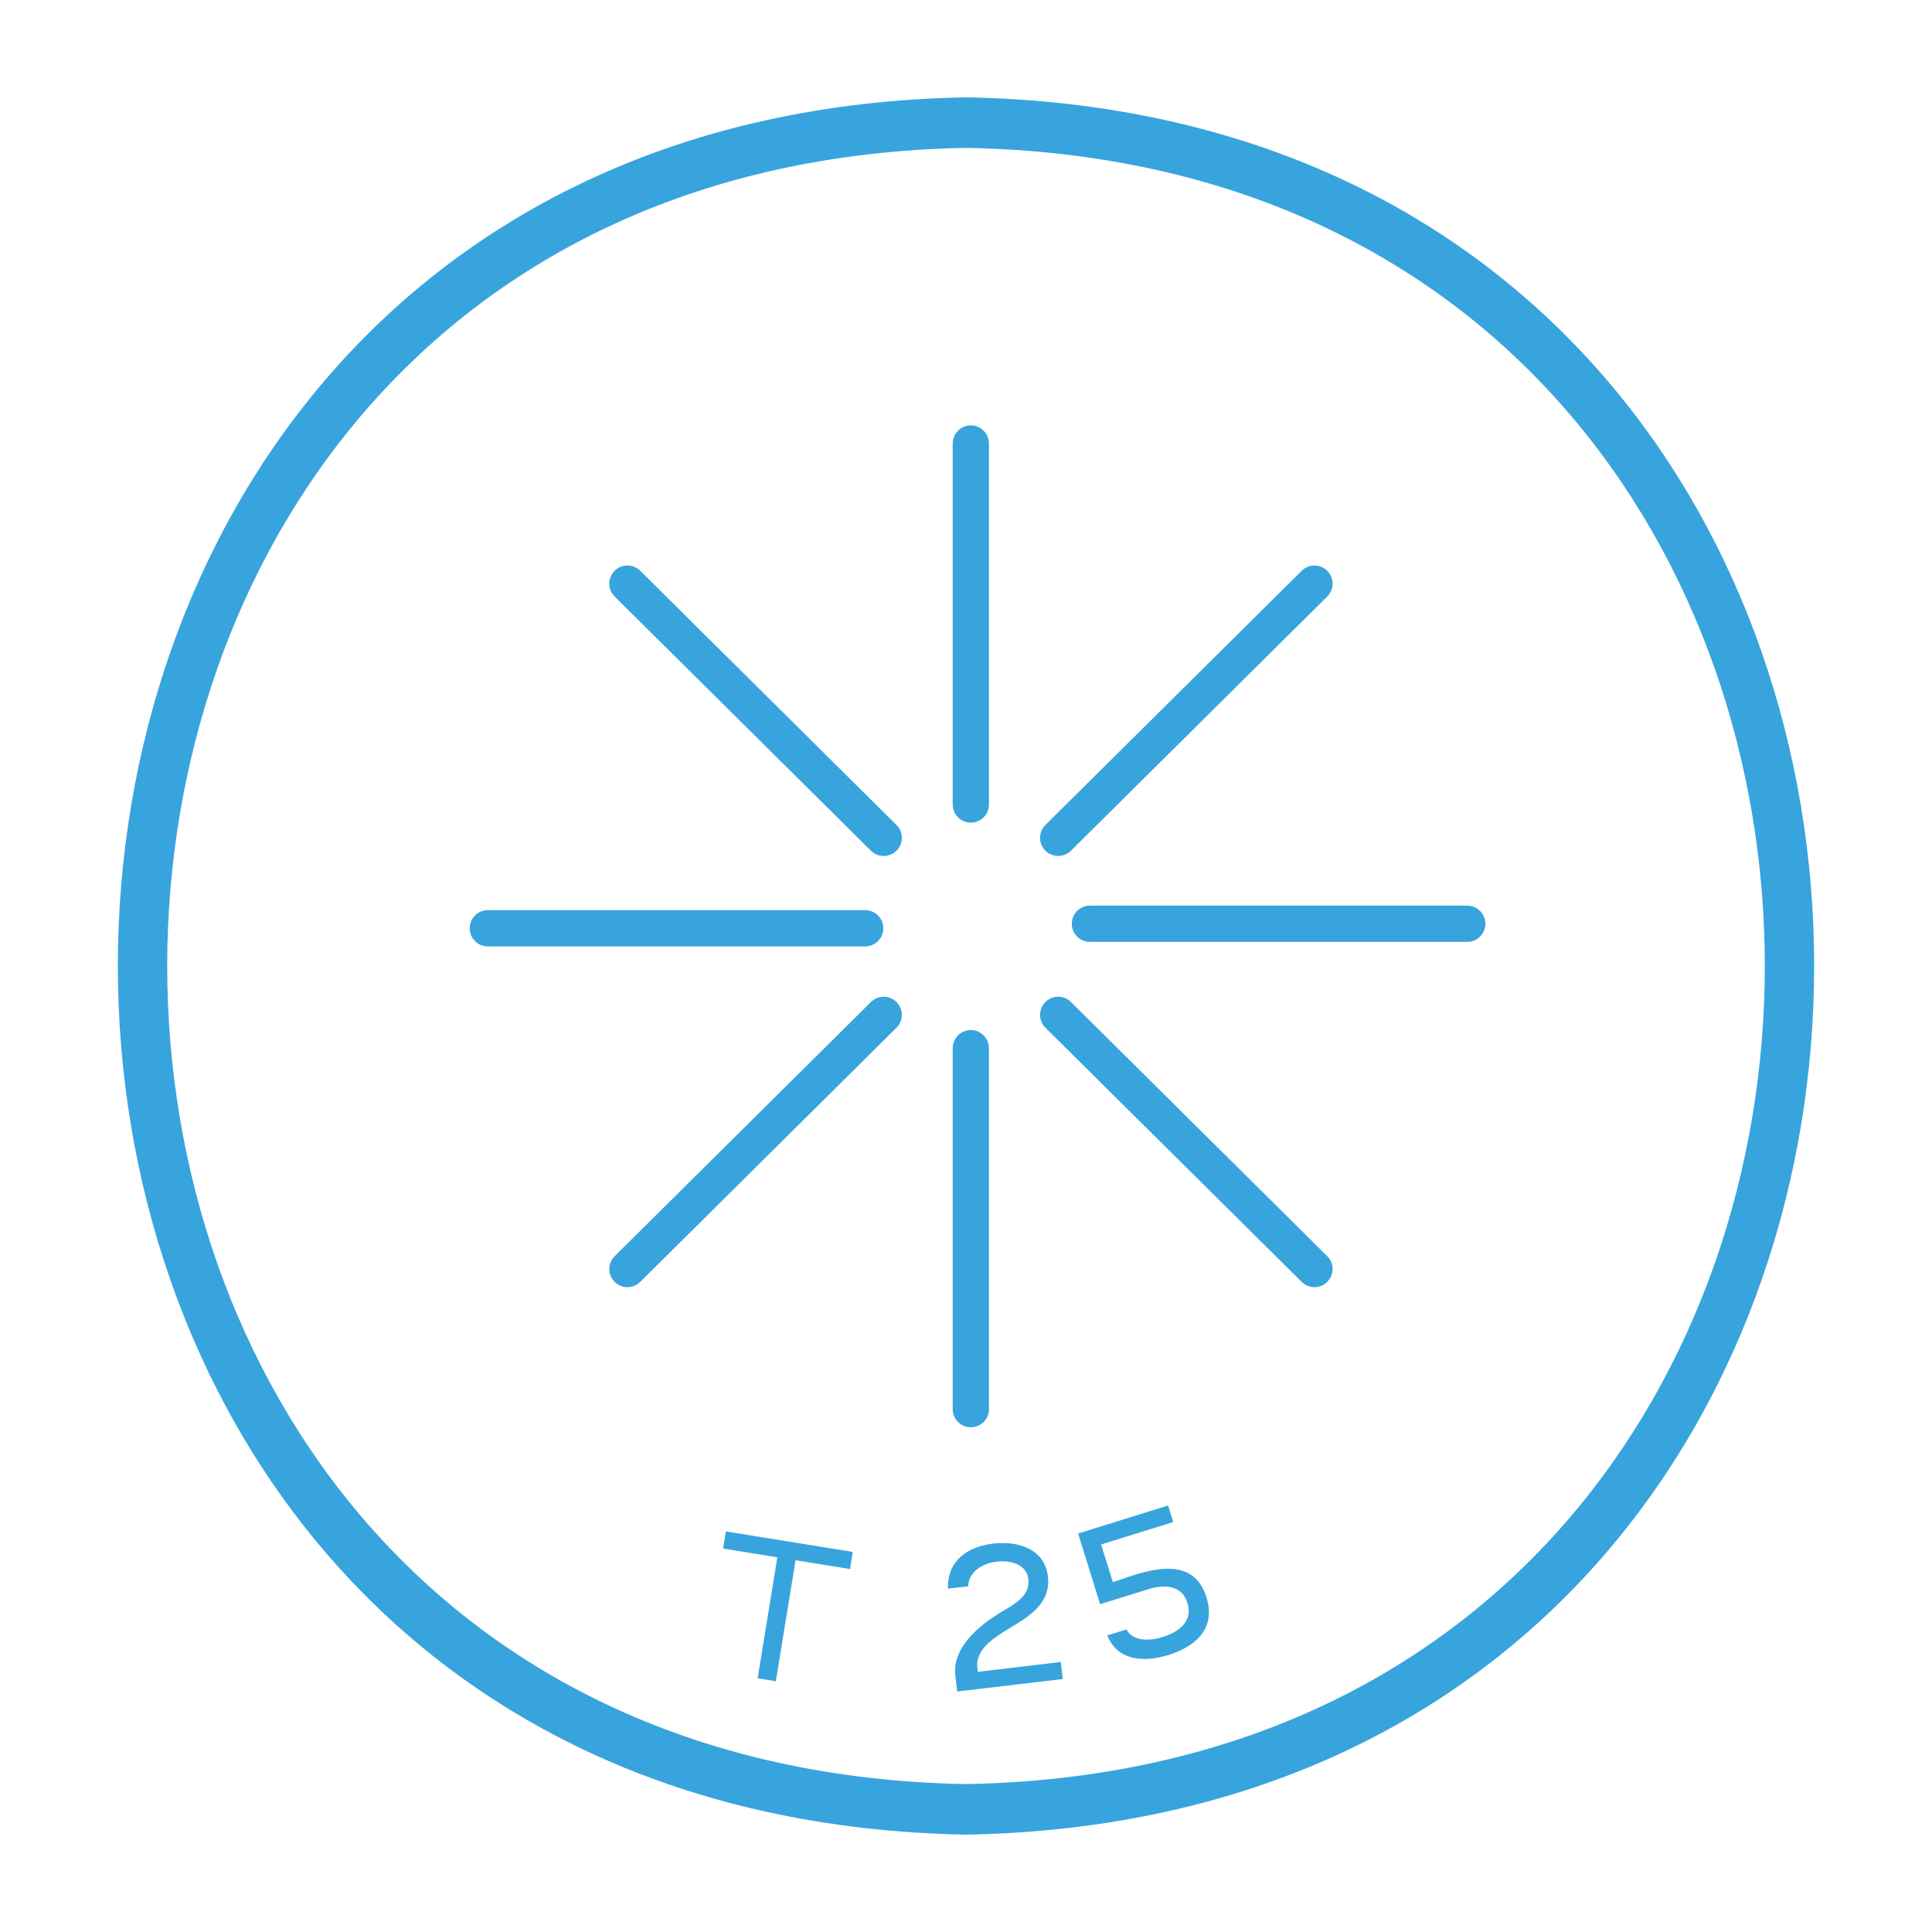
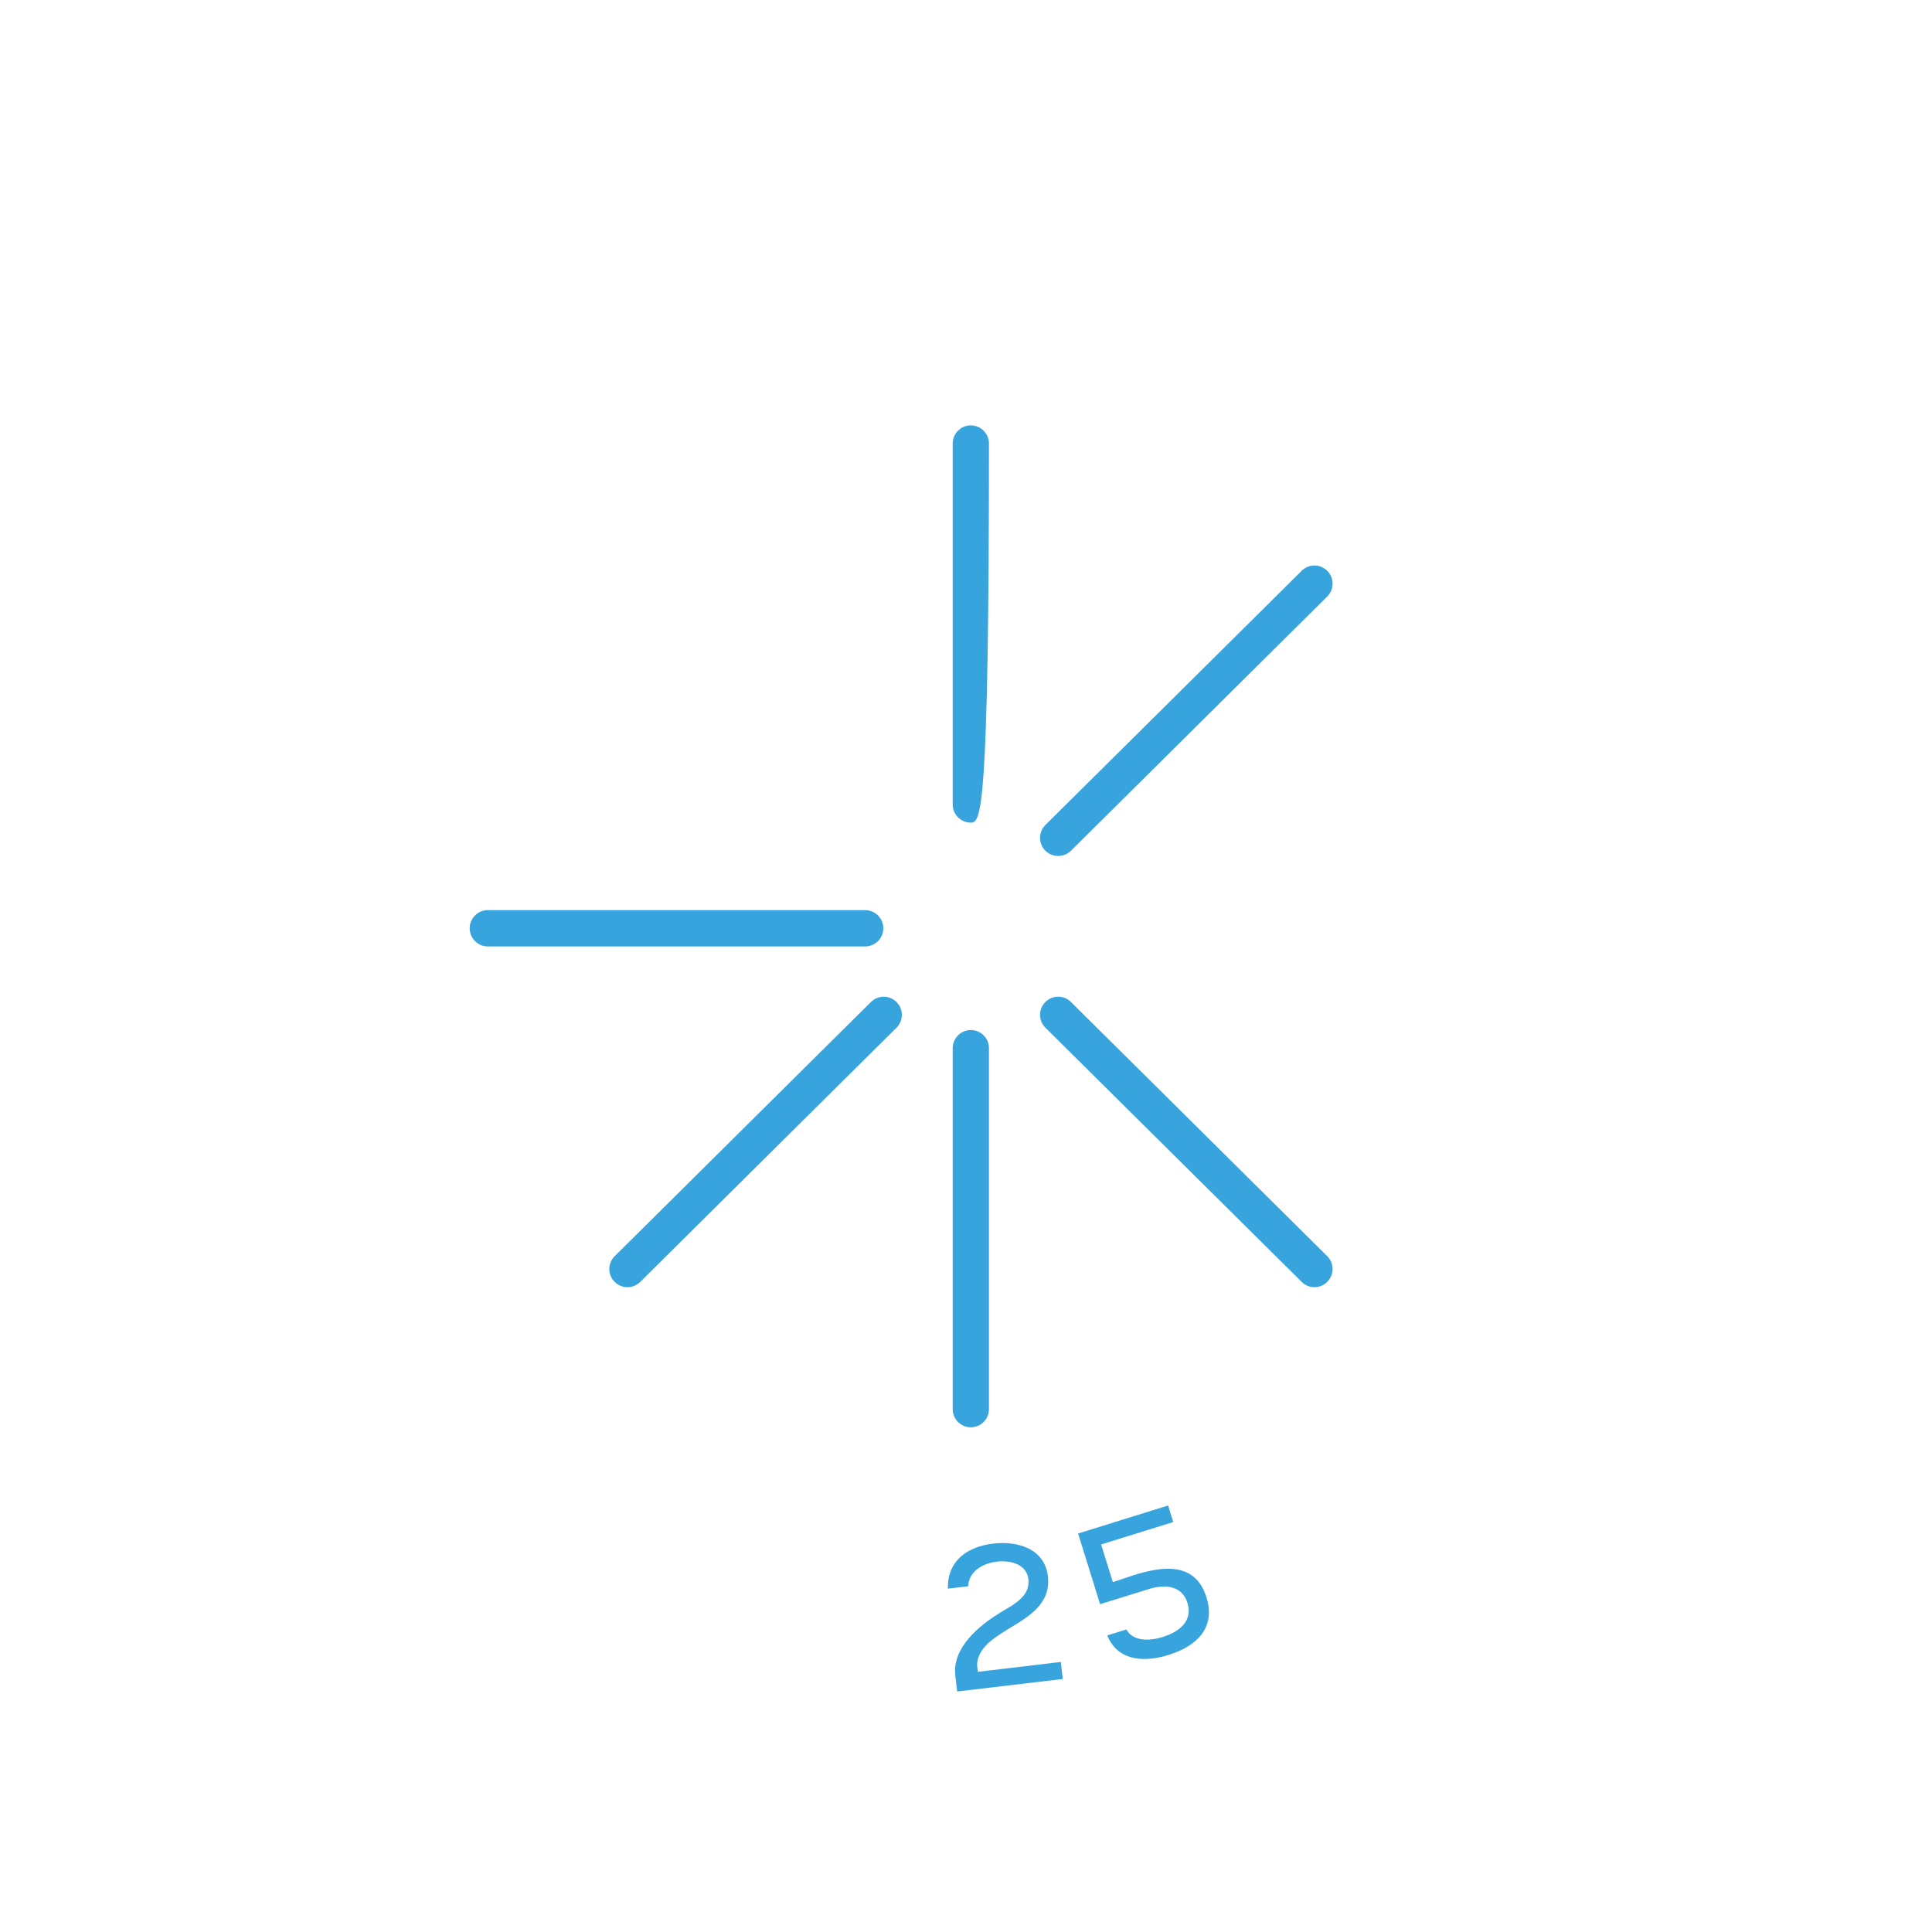
<svg xmlns="http://www.w3.org/2000/svg" version="1.1" id="Layer_1" x="0px" y="0px" width="68px" height="68px" viewBox="0 0 68 68" enable-background="new 0 0 68 68" xml:space="preserve">
-   <path fill="#38A4DD" d="M34,64.573C-5.807,63.853-5.799,4.141,34.001,3.426C73.806,4.146,73.8,63.857,34,64.573 M34,5.205  C-3.489,5.883-3.484,62.121,34.001,62.794C71.49,62.115,71.484,5.877,34,5.205" />
-   <polygon fill="#38A4DD" points="27.36,54.812 25.452,54.504 25.549,53.901 30.015,54.623 29.917,55.226 28.001,54.915   27.307,59.174 26.667,59.07 " />
  <path fill="#38A4DD" d="M33.624,58.976c-0.116-0.988,0.846-1.77,1.593-2.224c0.122-0.077,0.252-0.146,0.374-0.224  c0.121-0.084,0.235-0.159,0.332-0.257c0.187-0.176,0.307-0.394,0.272-0.692c-0.06-0.504-0.595-0.676-1.111-0.614  c-0.493,0.058-0.953,0.331-1.004,0.812l-0.009,0.055l-0.706,0.083l-0.001-0.078c0.007-0.924,0.711-1.403,1.584-1.507  s1.822,0.18,1.935,1.154c0.078,0.665-0.279,1.089-0.725,1.421c-0.227,0.167-0.479,0.313-0.716,0.458  c-0.244,0.153-0.465,0.296-0.646,0.457c-0.25,0.231-0.437,0.533-0.399,0.854l0.02,0.169l2.92-0.347l0.07,0.599l-3.717,0.44  L33.624,58.976z" />
  <path fill="#38A4DD" d="M39.006,57.64l-0.032-0.079l0.672-0.209l0.029,0.048c0.245,0.375,0.8,0.356,1.245,0.218  c0.614-0.19,1.067-0.582,0.875-1.2c-0.188-0.604-0.77-0.673-1.375-0.484l-1.701,0.528l-0.773-2.488l3.167-0.985l0.181,0.582  l-2.539,0.789l0.413,1.326c0.247-0.077,0.49-0.169,0.739-0.247c1.021-0.317,2.164-0.479,2.558,0.788  c0.332,1.067-0.348,1.715-1.339,2.023C40.328,58.496,39.407,58.492,39.006,57.64" />
-   <path fill="#38A4DD" d="M34.17,28.954c-0.353,0-0.638-0.286-0.638-0.638V15.611c0-0.352,0.286-0.639,0.638-0.639  s0.638,0.287,0.638,0.639v12.705C34.809,28.668,34.523,28.954,34.17,28.954" />
+   <path fill="#38A4DD" d="M34.17,28.954c-0.353,0-0.638-0.286-0.638-0.638V15.611c0-0.352,0.286-0.639,0.638-0.639  s0.638,0.287,0.638,0.639C34.809,28.668,34.523,28.954,34.17,28.954" />
  <path fill="#38A4DD" d="M37.243,30.127c-0.163,0-0.327-0.063-0.452-0.188c-0.248-0.25-0.246-0.655,0.003-0.902l9.021-8.947  c0.251-0.249,0.655-0.246,0.902,0.003c0.248,0.251,0.248,0.656-0.004,0.904l-9.019,8.946C37.569,30.066,37.407,30.127,37.243,30.127  " />
-   <path fill="#38A4DD" d="M31.104,30.127c-0.162,0-0.325-0.062-0.451-0.185l-9.019-8.946c-0.25-0.248-0.252-0.653-0.004-0.904  c0.249-0.249,0.653-0.251,0.904-0.003l9.019,8.947c0.25,0.248,0.252,0.652,0.004,0.902C31.432,30.065,31.268,30.127,31.104,30.127" />
  <path fill="#38A4DD" d="M34.17,50.236c-0.353,0-0.638-0.286-0.638-0.641V36.892c0-0.351,0.286-0.638,0.638-0.638  s0.638,0.287,0.638,0.638v12.704C34.809,49.95,34.523,50.236,34.17,50.236" />
  <path fill="#38A4DD" d="M46.264,45.305c-0.162,0-0.325-0.063-0.449-0.187l-9.021-8.947c-0.249-0.247-0.251-0.651-0.003-0.901  c0.249-0.251,0.653-0.252,0.902-0.004l9.021,8.947c0.251,0.248,0.251,0.651,0.003,0.901C46.592,45.241,46.428,45.305,46.264,45.305" />
  <path fill="#38A4DD" d="M22.083,45.305c-0.164,0-0.327-0.063-0.453-0.19c-0.248-0.25-0.246-0.653,0.004-0.901l9.02-8.947  c0.25-0.248,0.655-0.247,0.903,0.004c0.248,0.25,0.247,0.654-0.004,0.901l-9.019,8.947C22.408,45.242,22.246,45.305,22.083,45.305" />
  <path fill="#38A4DD" d="M30.451,33.311H17.17c-0.352,0-0.638-0.286-0.638-0.639c0-0.353,0.286-0.638,0.638-0.638h13.281  c0.353,0,0.639,0.286,0.639,0.638C31.09,33.025,30.804,33.311,30.451,33.311" />
-   <path fill="#38A4DD" d="M51.642,33.151h-13.28c-0.354,0-0.639-0.286-0.639-0.638c0-0.353,0.285-0.638,0.639-0.638h13.28  c0.353,0,0.638,0.285,0.638,0.638C52.279,32.865,51.994,33.151,51.642,33.151" />
</svg>